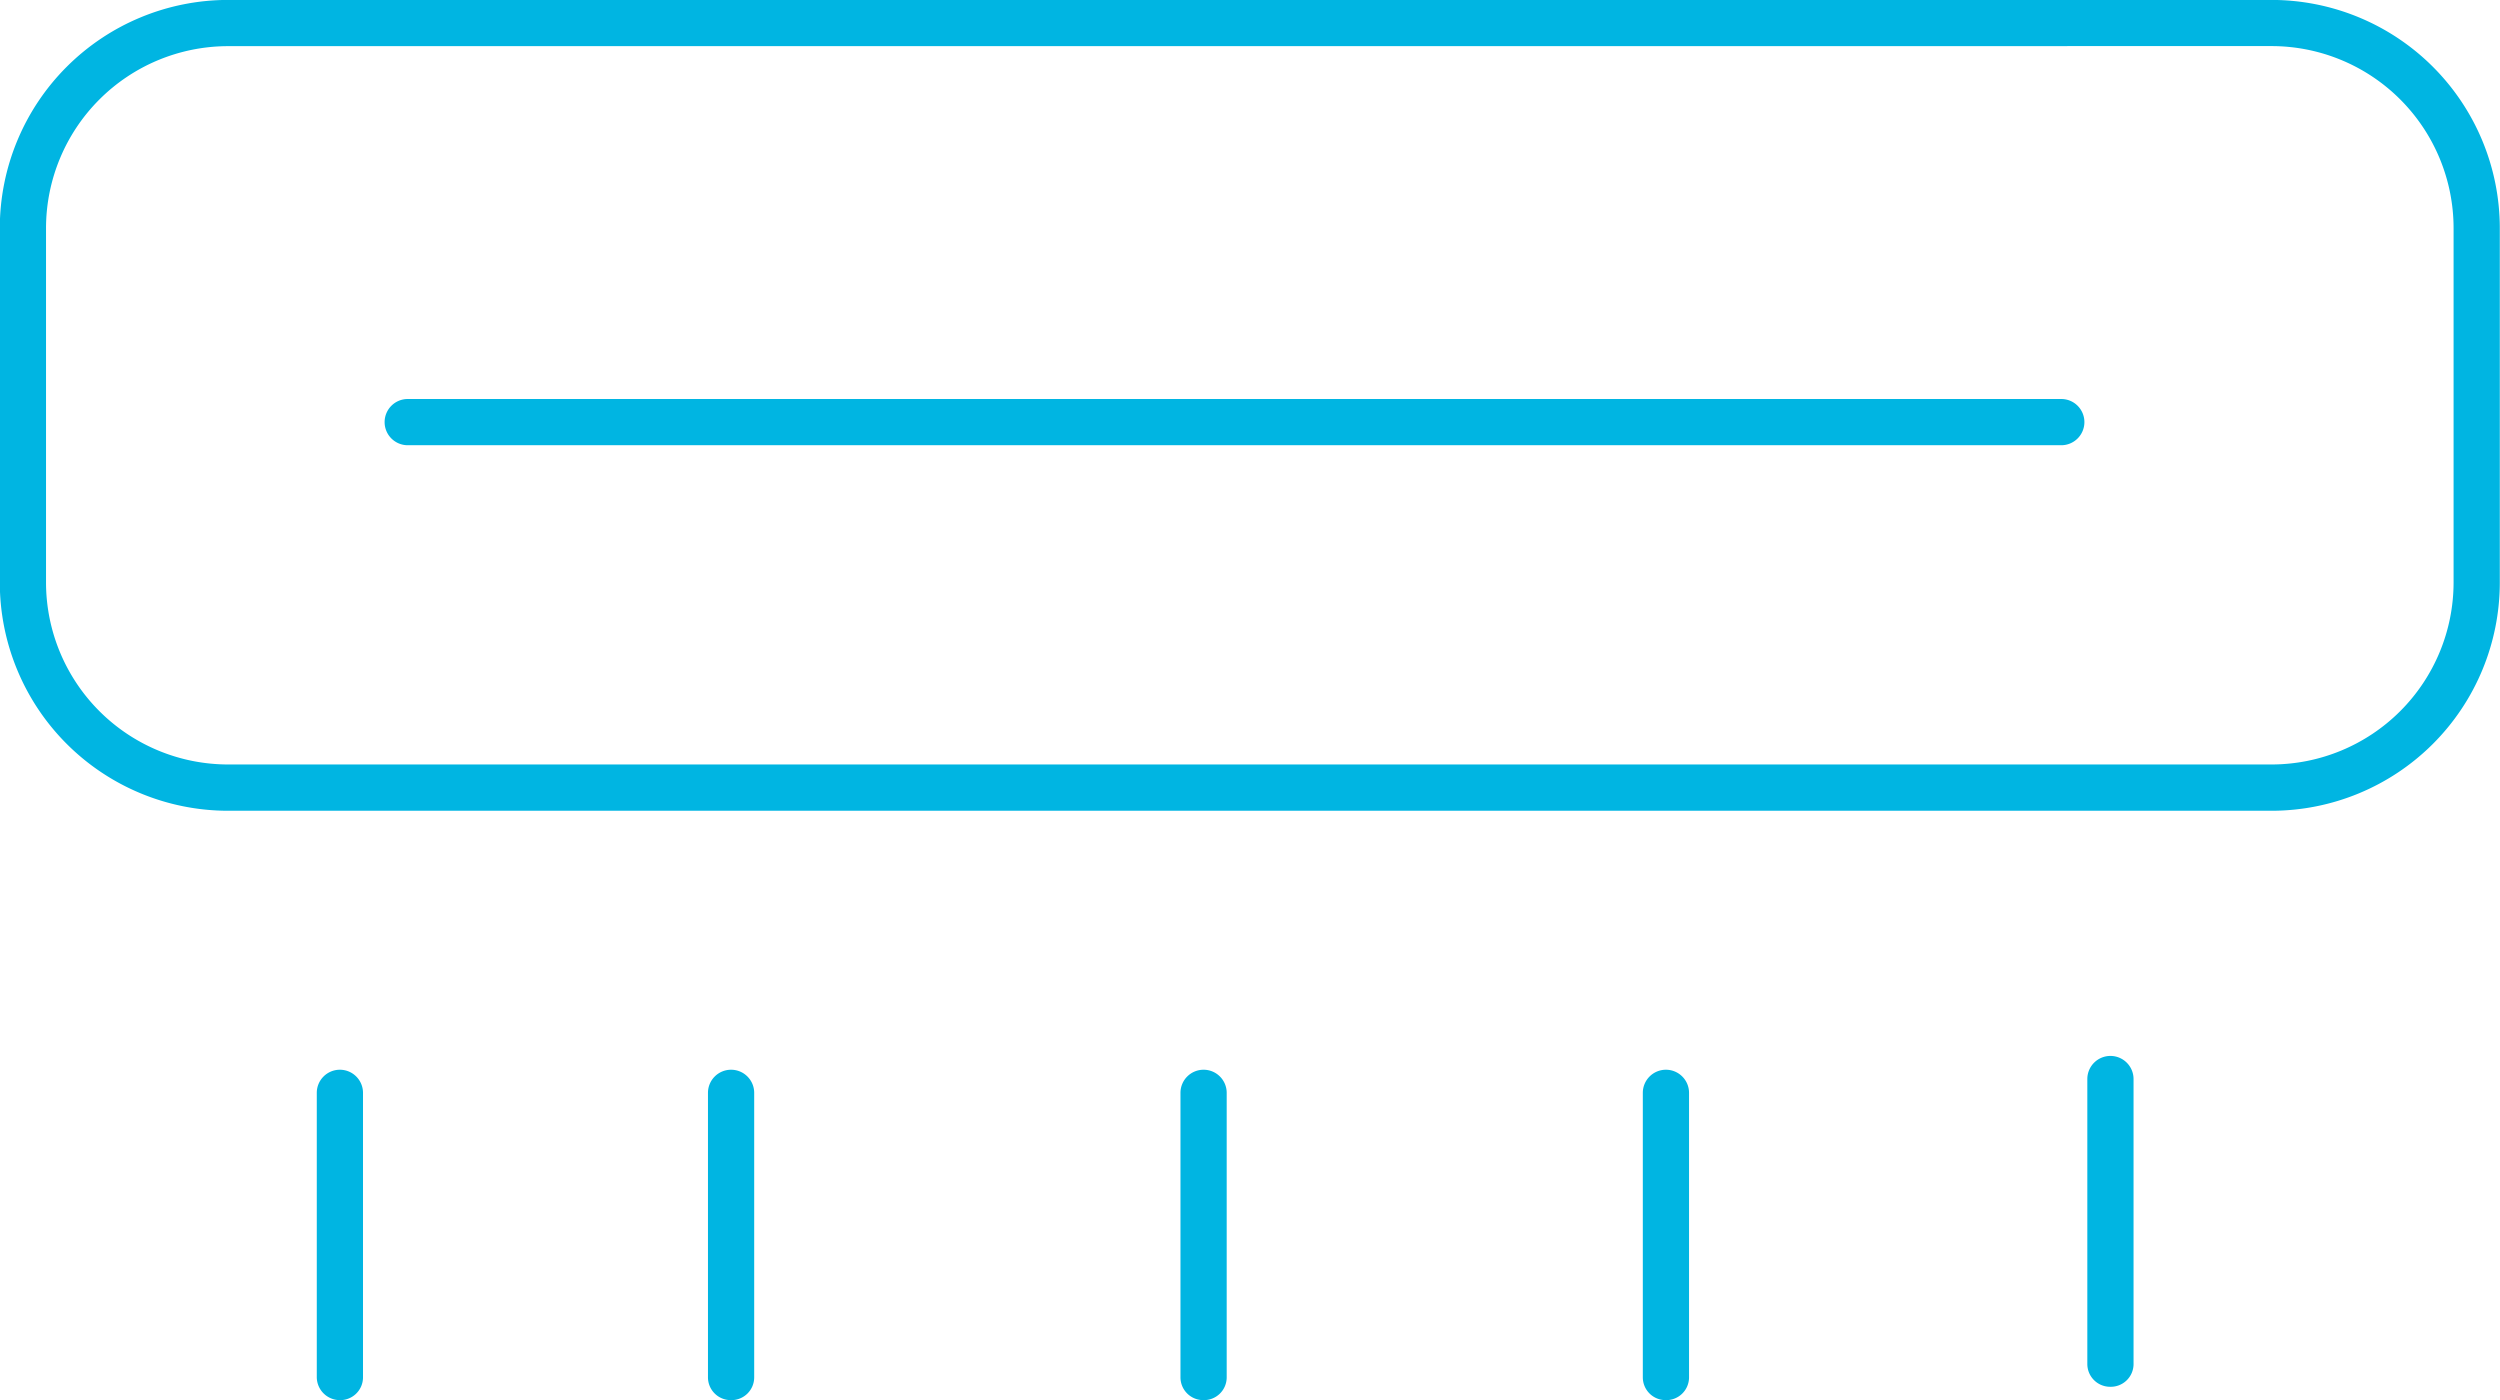
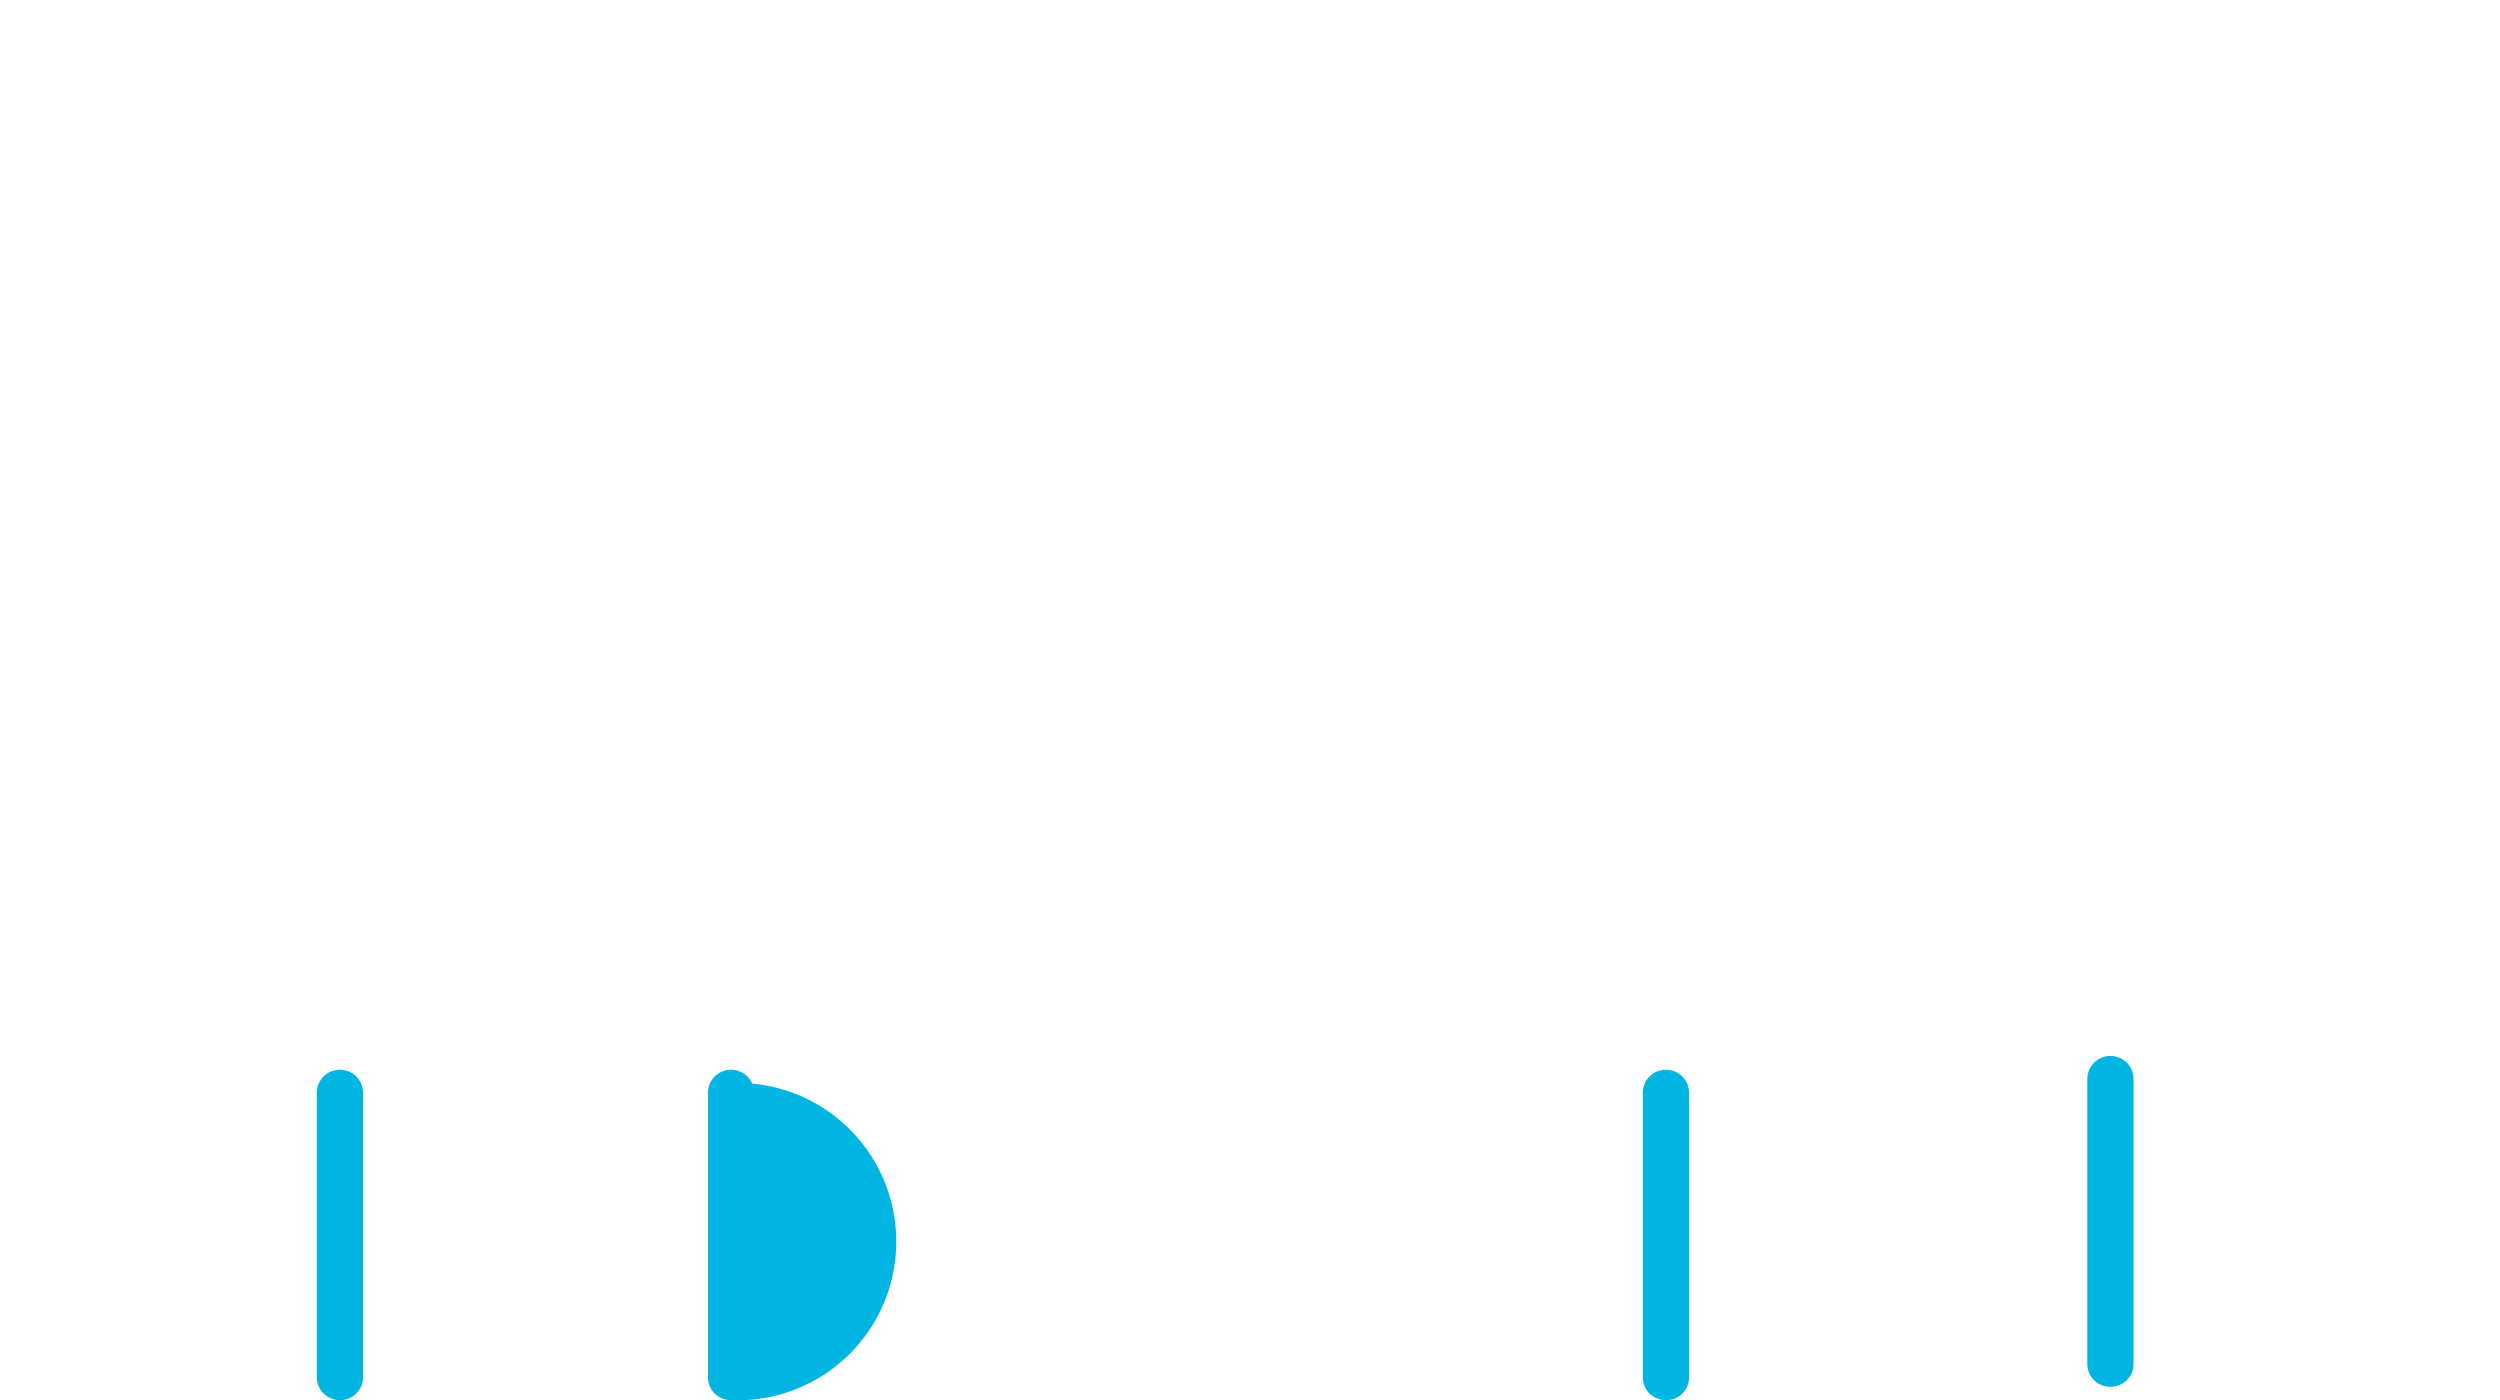
<svg xmlns="http://www.w3.org/2000/svg" width="38.402" height="21.507" viewBox="0 0 38.402 21.507">
  <g id="Group_675" data-name="Group 675" transform="translate(0.15 0.15)">
    <g id="Group_668" data-name="Group 668" transform="translate(0 0)">
-       <path id="Path_1350" data-name="Path 1350" d="M2017.8,331.355h-31.394a3.358,3.358,0,0,1-3.354-3.354v-5.446a3.358,3.358,0,0,1,3.354-3.355H2017.8a3.358,3.358,0,0,1,3.354,3.355V328A3.358,3.358,0,0,1,2017.8,331.355Zm-31.394-11.745a2.948,2.948,0,0,0-2.944,2.945V328a2.948,2.948,0,0,0,2.944,2.944H2017.8a2.948,2.948,0,0,0,2.944-2.944v-5.446a2.948,2.948,0,0,0-2.944-2.945Z" transform="translate(-1983.055 -319.201)" fill="#00b5e2" stroke="#00b5e2" stroke-width="0.3" />
-     </g>
+       </g>
    <g id="Group_669" data-name="Group 669" transform="translate(5.907 6.129)">
-       <path id="Path_1351" data-name="Path 1351" d="M2019.474,330.83h-25.4a.2.2,0,0,1,0-.41h25.4a.2.2,0,0,1,0,.41Z" transform="translate(-1993.868 -330.42)" fill="#00b5e2" stroke="#00b5e2" stroke-width="0.3" />
-     </g>
+       </g>
    <g id="Group_670" data-name="Group 670" transform="translate(4.861 16.427)">
      <path id="Path_1352" data-name="Path 1352" d="M1992.158,354.052a.205.205,0,0,1-.2-.2v-4.37a.2.2,0,0,1,.41,0v4.37A.2.2,0,0,1,1992.158,354.052Z" transform="translate(-1991.953 -349.272)" fill="#00b5e2" stroke="#00b5e2" stroke-width="0.3" />
    </g>
    <g id="Group_671" data-name="Group 671" transform="translate(10.87 16.427)">
-       <path id="Path_1353" data-name="Path 1353" d="M2003.158,354.052a.2.2,0,0,1-.2-.2v-4.37a.2.2,0,0,1,.41,0v4.37A.2.2,0,0,1,2003.158,354.052Z" transform="translate(-2002.953 -349.272)" fill="#00b5e2" stroke="#00b5e2" stroke-width="0.3" />
+       <path id="Path_1353" data-name="Path 1353" d="M2003.158,354.052a.2.2,0,0,1-.2-.2v-4.37a.2.2,0,0,1,.41,0A.2.2,0,0,1,2003.158,354.052Z" transform="translate(-2002.953 -349.272)" fill="#00b5e2" stroke="#00b5e2" stroke-width="0.3" />
    </g>
    <g id="Group_672" data-name="Group 672" transform="translate(18.128 16.427)">
-       <path id="Path_1354" data-name="Path 1354" d="M2016.445,354.052a.2.2,0,0,1-.2-.2v-4.37a.2.2,0,1,1,.41,0v4.37A.2.2,0,0,1,2016.445,354.052Z" transform="translate(-2016.24 -349.272)" fill="#00b5e2" stroke="#00b5e2" stroke-width="0.3" />
-     </g>
+       </g>
    <g id="Group_673" data-name="Group 673" transform="translate(25.23 16.427)">
      <path id="Path_1355" data-name="Path 1355" d="M2029.445,354.052a.2.2,0,0,1-.2-.2v-4.37a.2.2,0,0,1,.41,0v4.37A.2.2,0,0,1,2029.445,354.052Z" transform="translate(-2029.24 -349.272)" fill="#00b5e2" stroke="#00b5e2" stroke-width="0.3" />
    </g>
    <g id="Group_674" data-name="Group 674" transform="translate(32.058 16.222)">
      <path id="Path_1356" data-name="Path 1356" d="M2041.945,353.677a.2.2,0,0,1-.2-.2V349.1a.2.2,0,1,1,.41,0v4.37A.2.2,0,0,1,2041.945,353.677Z" transform="translate(-2041.74 -348.897)" fill="#00b5e2" stroke="#00b5e2" stroke-width="0.3" />
    </g>
  </g>
</svg>